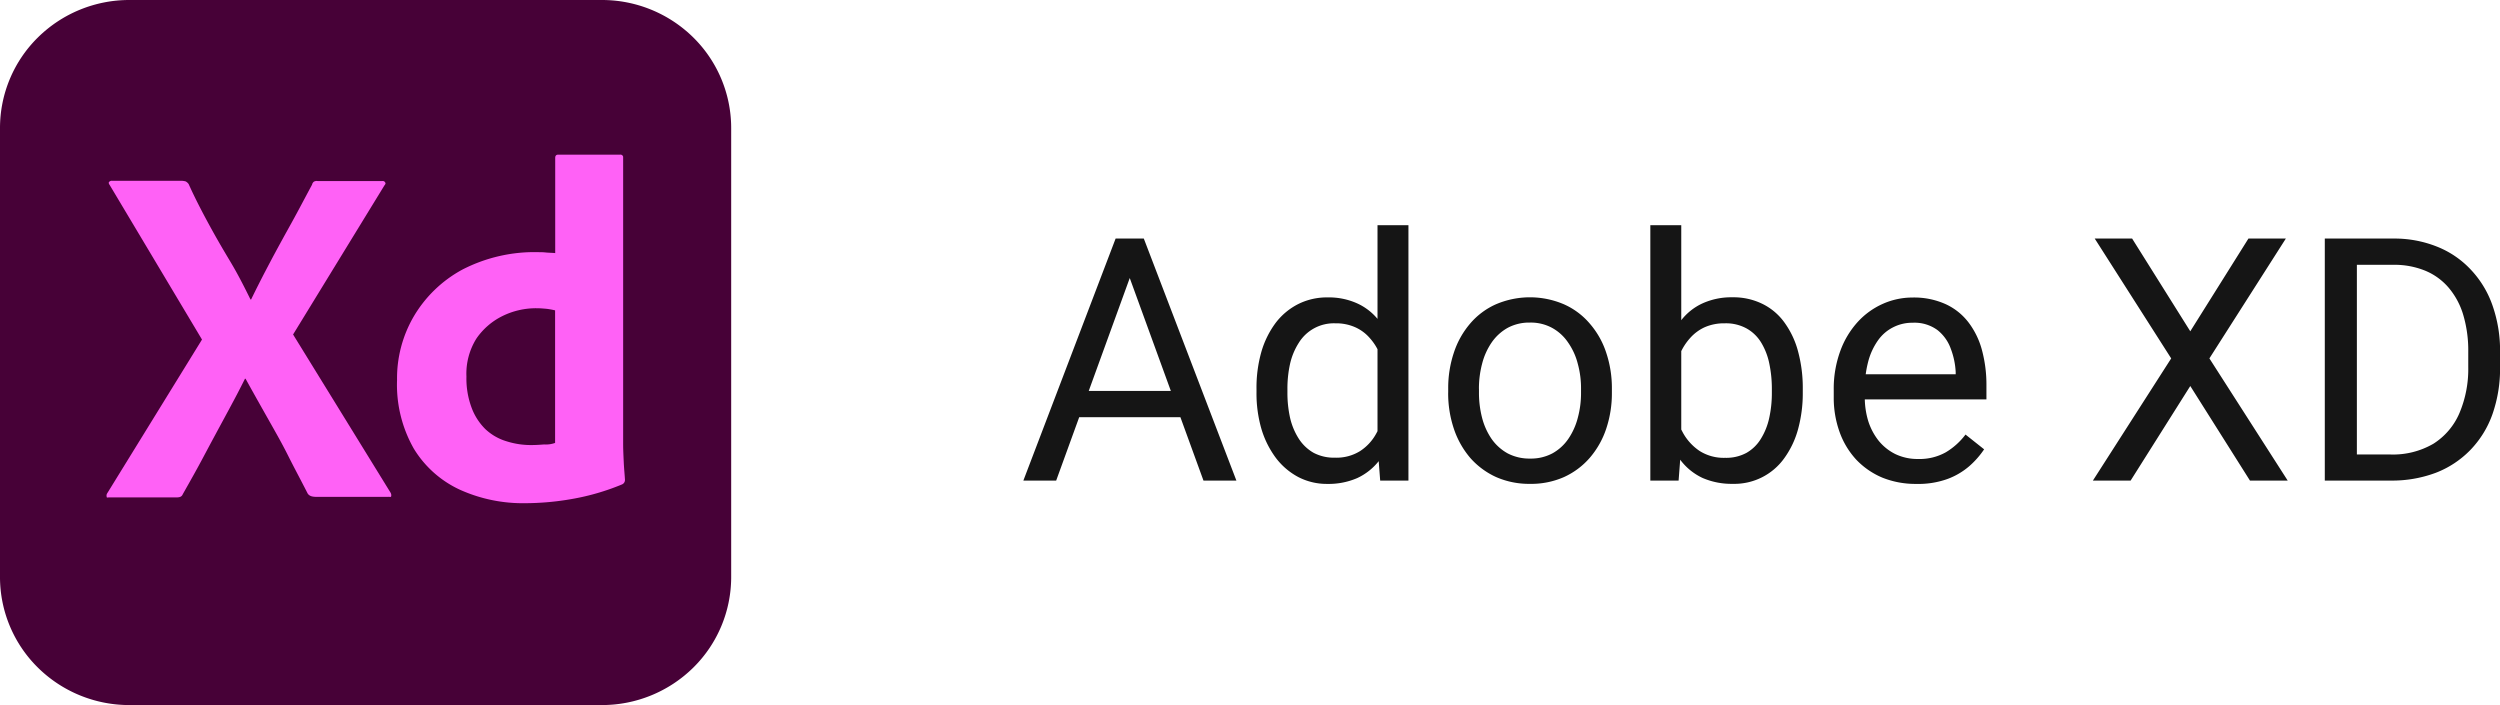
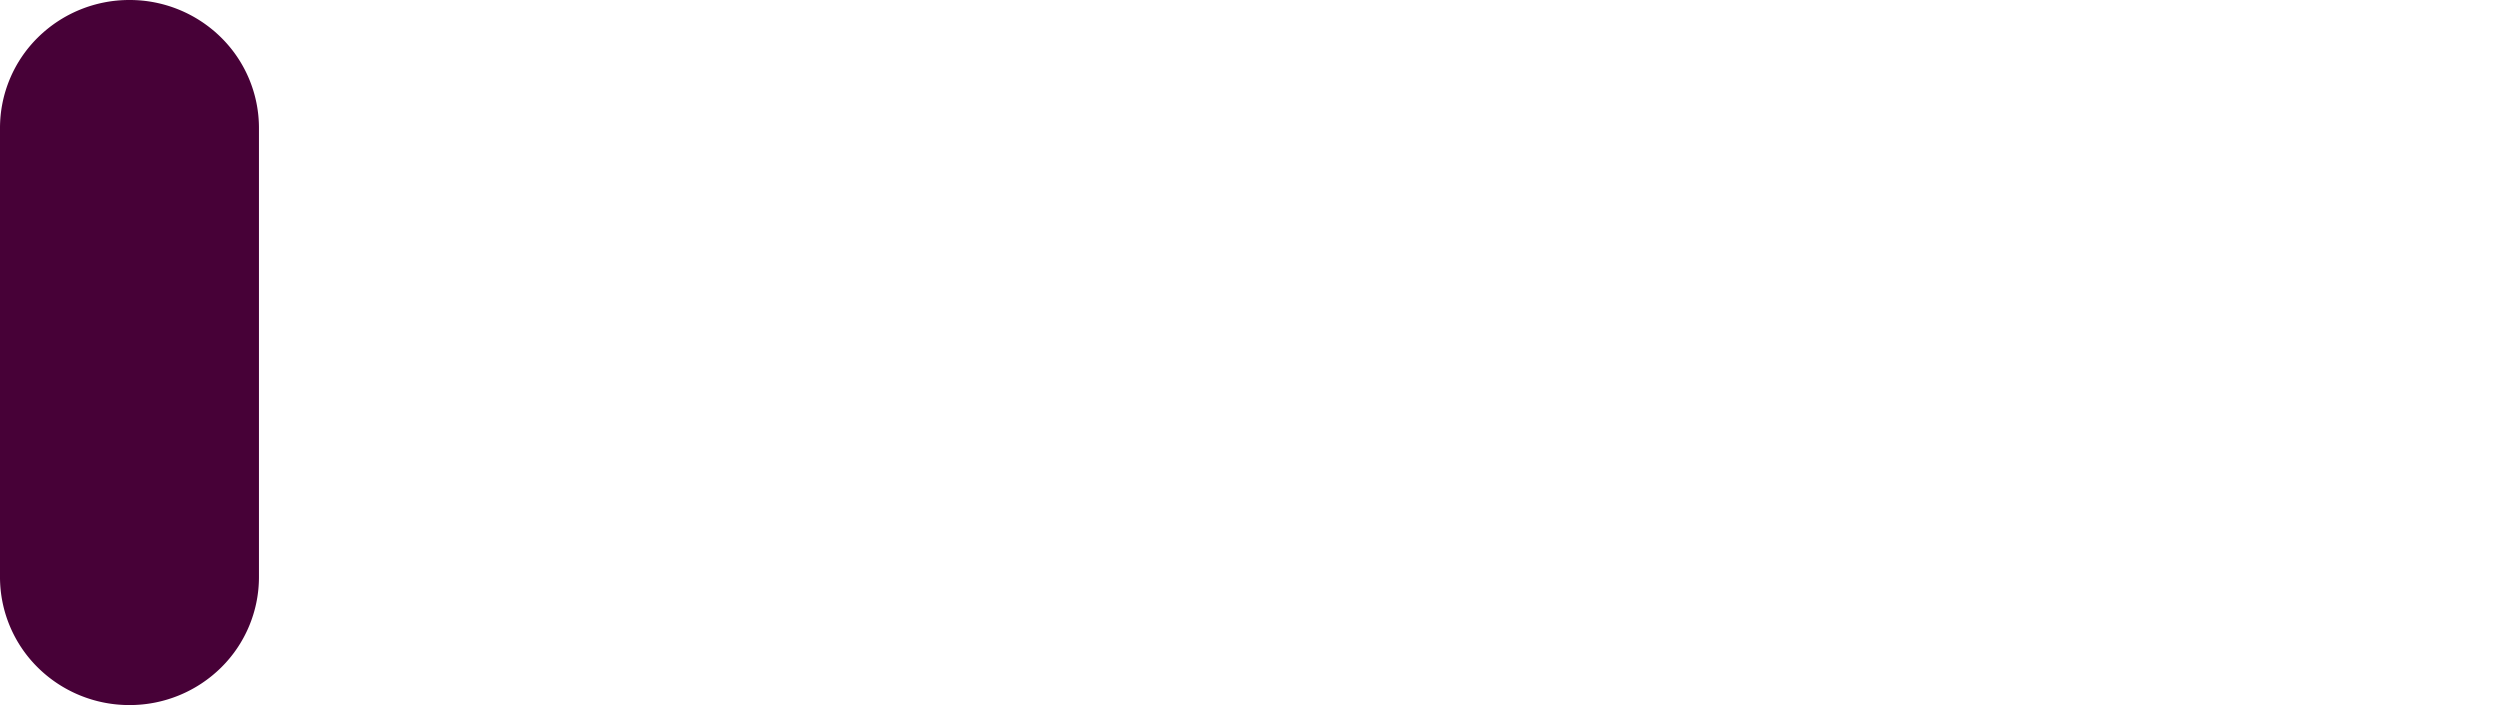
<svg xmlns="http://www.w3.org/2000/svg" width="152.38" height="42.976" viewBox="0 0 152.38 42.976">
  <defs>
    <clipPath id="a">
      <rect width="44.567" height="42.976" fill="#fff" />
    </clipPath>
  </defs>
-   <path d="M59.135,13.618,54.251,27.064h-2l5.624-14.754h1.287Zm4.094,13.446L58.335,13.618l-.03-1.307h1.287l5.644,14.754ZM62.975,21.6v1.6H54.687V21.6Zm10.862,3.334V11.5h1.885V27.064H74ZM66.461,21.7v-.213a7.992,7.992,0,0,1,.3-2.28,5.518,5.518,0,0,1,.882-1.773A3.989,3.989,0,0,1,69.015,16.3,3.891,3.891,0,0,1,70.8,15.9a4.172,4.172,0,0,1,1.8.365,3.469,3.469,0,0,1,1.317,1.044,5.117,5.117,0,0,1,.861,1.642,10.358,10.358,0,0,1,.436,2.179v.932a9.553,9.553,0,0,1-.436,2.168,5.118,5.118,0,0,1-.861,1.641A3.6,3.6,0,0,1,72.6,26.912a4.373,4.373,0,0,1-1.824.355,3.769,3.769,0,0,1-1.763-.416,4.161,4.161,0,0,1-1.368-1.165,5.679,5.679,0,0,1-.882-1.763A7.763,7.763,0,0,1,66.461,21.7Zm1.885-.213V21.7a7,7,0,0,0,.162,1.54,4.036,4.036,0,0,0,.527,1.267,2.615,2.615,0,0,0,.9.861,2.652,2.652,0,0,0,1.307.3,2.723,2.723,0,0,0,1.53-.4,2.946,2.946,0,0,0,.973-1.044,6.03,6.03,0,0,0,.567-1.408V20.387a5.413,5.413,0,0,0-.355-1.074,3.31,3.31,0,0,0-.588-.932,2.54,2.54,0,0,0-.882-.659,2.856,2.856,0,0,0-1.226-.243,2.508,2.508,0,0,0-2.229,1.2,4.028,4.028,0,0,0-.527,1.277A7,7,0,0,0,68.346,21.491Zm9.8.213v-.233a6.787,6.787,0,0,1,.345-2.2,5.224,5.224,0,0,1,.993-1.773,4.431,4.431,0,0,1,1.571-1.175,5.258,5.258,0,0,1,4.144,0A4.408,4.408,0,0,1,86.778,17.5a5.133,5.133,0,0,1,1,1.773,6.787,6.787,0,0,1,.345,2.2V21.7a6.787,6.787,0,0,1-.345,2.2,5.26,5.26,0,0,1-1,1.773,4.6,4.6,0,0,1-1.571,1.175,4.932,4.932,0,0,1-2.067.416,5,5,0,0,1-2.077-.416,4.7,4.7,0,0,1-1.581-1.175,5.355,5.355,0,0,1-.993-1.773A6.787,6.787,0,0,1,78.144,21.7Zm1.875-.233V21.7a6.056,6.056,0,0,0,.193,1.55,4.079,4.079,0,0,0,.578,1.277,2.923,2.923,0,0,0,.983.882,2.86,2.86,0,0,0,1.368.314,2.778,2.778,0,0,0,1.348-.314,2.829,2.829,0,0,0,.973-.882,4.079,4.079,0,0,0,.578-1.277,5.769,5.769,0,0,0,.2-1.55v-.233a5.619,5.619,0,0,0-.2-1.53,3.939,3.939,0,0,0-.588-1.287,2.794,2.794,0,0,0-.973-.892,2.729,2.729,0,0,0-1.358-.324,2.765,2.765,0,0,0-1.358.324,2.916,2.916,0,0,0-.973.892,4.066,4.066,0,0,0-.578,1.287A5.9,5.9,0,0,0,80.019,21.471ZM90.466,11.5h1.885V24.936l-.162,2.128H90.466Zm9.292,9.991V21.7a8.28,8.28,0,0,1-.284,2.219,5.455,5.455,0,0,1-.831,1.763,3.735,3.735,0,0,1-3.151,1.581,4.443,4.443,0,0,1-1.834-.355,3.606,3.606,0,0,1-1.317-1.044,5.4,5.4,0,0,1-.861-1.641,10.346,10.346,0,0,1-.436-2.168v-.932a10.357,10.357,0,0,1,.436-2.179,5.4,5.4,0,0,1,.861-1.642,3.47,3.47,0,0,1,1.317-1.044,4.24,4.24,0,0,1,1.814-.365,4,4,0,0,1,1.834.405,3.606,3.606,0,0,1,1.337,1.135,5.314,5.314,0,0,1,.831,1.773A8.526,8.526,0,0,1,99.758,21.491Zm-1.885.213v-.213a7.444,7.444,0,0,0-.152-1.54,3.988,3.988,0,0,0-.486-1.277,2.421,2.421,0,0,0-.882-.871,2.6,2.6,0,0,0-1.348-.324,2.925,2.925,0,0,0-1.236.243,2.671,2.671,0,0,0-.882.659,3.493,3.493,0,0,0-.6.932,5.357,5.357,0,0,0-.334,1.074v2.442a5.209,5.209,0,0,0,.527,1.368,3.186,3.186,0,0,0,.993,1.064,2.75,2.75,0,0,0,1.55.416,2.594,2.594,0,0,0,1.3-.3,2.447,2.447,0,0,0,.882-.861,4.013,4.013,0,0,0,.507-1.267A6.991,6.991,0,0,0,97.873,21.7Zm8.806,5.563a5.392,5.392,0,0,1-2.077-.385,4.71,4.71,0,0,1-1.591-1.1A4.913,4.913,0,0,1,102,24.1a6.169,6.169,0,0,1-.355-2.128v-.426a6.693,6.693,0,0,1,.4-2.381,5.328,5.328,0,0,1,1.074-1.783,4.6,4.6,0,0,1,1.54-1.1,4.426,4.426,0,0,1,1.783-.375,4.675,4.675,0,0,1,2.027.405,3.689,3.689,0,0,1,1.408,1.135,4.855,4.855,0,0,1,.812,1.7,8.14,8.14,0,0,1,.263,2.128v.841h-8.187v-1.53h6.313v-.142a4.638,4.638,0,0,0-.3-1.419,2.539,2.539,0,0,0-.811-1.135,2.366,2.366,0,0,0-1.52-.446,2.551,2.551,0,0,0-1.175.274,2.5,2.5,0,0,0-.922.79,3.98,3.98,0,0,0-.6,1.287,6.524,6.524,0,0,0-.213,1.753v.426a4.955,4.955,0,0,0,.213,1.469,3.761,3.761,0,0,0,.638,1.2,3.061,3.061,0,0,0,1.023.811,3.128,3.128,0,0,0,1.378.294,3.268,3.268,0,0,0,1.682-.405,4.175,4.175,0,0,0,1.206-1.084l1.134.9a5.259,5.259,0,0,1-.9,1.023,4.312,4.312,0,0,1-1.348.79A5.217,5.217,0,0,1,106.679,27.267Zm13.152-14.956,3.546,5.654,3.546-5.654h2.28l-4.661,7.306,4.773,7.448h-2.3L123.377,21.3l-3.637,5.766h-2.3l4.773-7.448-4.661-7.306Zm15.737,14.754h-3.081l.02-1.591h3.061a4.886,4.886,0,0,0,2.634-.659,4.119,4.119,0,0,0,1.581-1.864,6.881,6.881,0,0,0,.537-2.817v-.9a7.607,7.607,0,0,0-.3-2.25,4.57,4.57,0,0,0-.891-1.672,3.765,3.765,0,0,0-1.44-1.044,4.939,4.939,0,0,0-1.935-.355h-3.324v-1.6h3.324a6.96,6.96,0,0,1,2.645.486,5.688,5.688,0,0,1,2.057,1.388,6.073,6.073,0,0,1,1.337,2.189,8.337,8.337,0,0,1,.466,2.878v.882a8.423,8.423,0,0,1-.466,2.888,6.015,6.015,0,0,1-1.348,2.179,5.88,5.88,0,0,1-2.108,1.388A7.591,7.591,0,0,1,135.568,27.064Zm-2.037-14.754V27.064h-1.955V12.311Z" transform="translate(10.125 2.228)" fill="#151515" />
  <g clip-path="url(#a)">
-     <path d="M7.892,0H36.675a7.929,7.929,0,0,1,5.583,2.284,7.754,7.754,0,0,1,2.309,5.521V35.17a7.754,7.754,0,0,1-2.309,5.521,7.929,7.929,0,0,1-5.583,2.284H7.892a7.93,7.93,0,0,1-5.583-2.284A7.754,7.754,0,0,1,0,35.17V7.805A7.755,7.755,0,0,1,2.309,2.284,7.929,7.929,0,0,1,7.892,0Z" transform="translate(0 0)" fill="#470137" />
-     <path d="M22.381,9.507,16.81,18.6l5.942,9.642a.313.313,0,0,1,.037.22c-.019.073-.093.018-.2.037H18.333c-.3,0-.5-.018-.631-.2-.39-.771-.8-1.524-1.188-2.3s-.817-1.524-1.263-2.314-.891-1.579-1.337-2.388h-.037c-.39.79-.817,1.579-1.244,2.369s-.854,1.579-1.263,2.351-.854,1.561-1.281,2.314c-.074.184-.223.2-.427.2H5.576c-.074,0-.13.037-.13-.055a.253.253,0,0,1,.037-.2l5.775-9.367L5.631,9.488c-.056-.073-.074-.147-.037-.184a.215.215,0,0,1,.084-.059.218.218,0,0,1,.1-.014H10a1.108,1.108,0,0,1,.26.037.525.525,0,0,1,.186.165c.353.79.761,1.579,1.188,2.369s.873,1.561,1.337,2.332.854,1.543,1.244,2.333h.037c.39-.808.8-1.6,1.207-2.369s.836-1.543,1.263-2.314.836-1.561,1.244-2.314a.312.312,0,0,1,.111-.184.358.358,0,0,1,.242-.037h3.918a.172.172,0,0,1,.129.022.17.17,0,0,1,.048.046.167.167,0,0,1,.027.061C22.455,9.4,22.418,9.47,22.381,9.507Z" transform="translate(1.054 1.788)" fill="#ff61f6" />
-     <path d="M28.087,29.142a9.321,9.321,0,0,1-3.992-.826,6.449,6.449,0,0,1-2.8-2.5,7.876,7.876,0,0,1-1.021-4.187,7.477,7.477,0,0,1,1.021-3.875,7.673,7.673,0,0,1,2.953-2.847,9.585,9.585,0,0,1,4.7-1.065,3.349,3.349,0,0,1,.39.018c.167.018.353.018.576.037v-5.8c0-.129.056-.2.186-.2h3.77a.169.169,0,0,1,.118.028.165.165,0,0,1,.067.1V25.542c0,.331.019.7.037,1.1s.056.753.074,1.065a.3.3,0,0,1-.045.176.3.3,0,0,1-.141.117,14.3,14.3,0,0,1-3.027.882A16.559,16.559,0,0,1,28.087,29.142Zm1.82-3.673V17.388a4.819,4.819,0,0,0-.5-.092c-.2-.018-.409-.037-.613-.037a4.619,4.619,0,0,0-2.1.478A4.15,4.15,0,0,0,25.116,19.1a4.037,4.037,0,0,0-.613,2.332,5.066,5.066,0,0,0,.316,1.892,3.583,3.583,0,0,0,.836,1.3,3.216,3.216,0,0,0,1.263.735,4.911,4.911,0,0,0,1.541.239c.279,0,.539-.018.78-.037A1.64,1.64,0,0,0,29.907,25.468Z" transform="translate(3.927 1.529)" fill="#ff61f6" />
+     <path d="M7.892,0a7.929,7.929,0,0,1,5.583,2.284,7.754,7.754,0,0,1,2.309,5.521V35.17a7.754,7.754,0,0,1-2.309,5.521,7.929,7.929,0,0,1-5.583,2.284H7.892a7.93,7.93,0,0,1-5.583-2.284A7.754,7.754,0,0,1,0,35.17V7.805A7.755,7.755,0,0,1,2.309,2.284,7.929,7.929,0,0,1,7.892,0Z" transform="translate(0 0)" fill="#470137" />
  </g>
</svg>